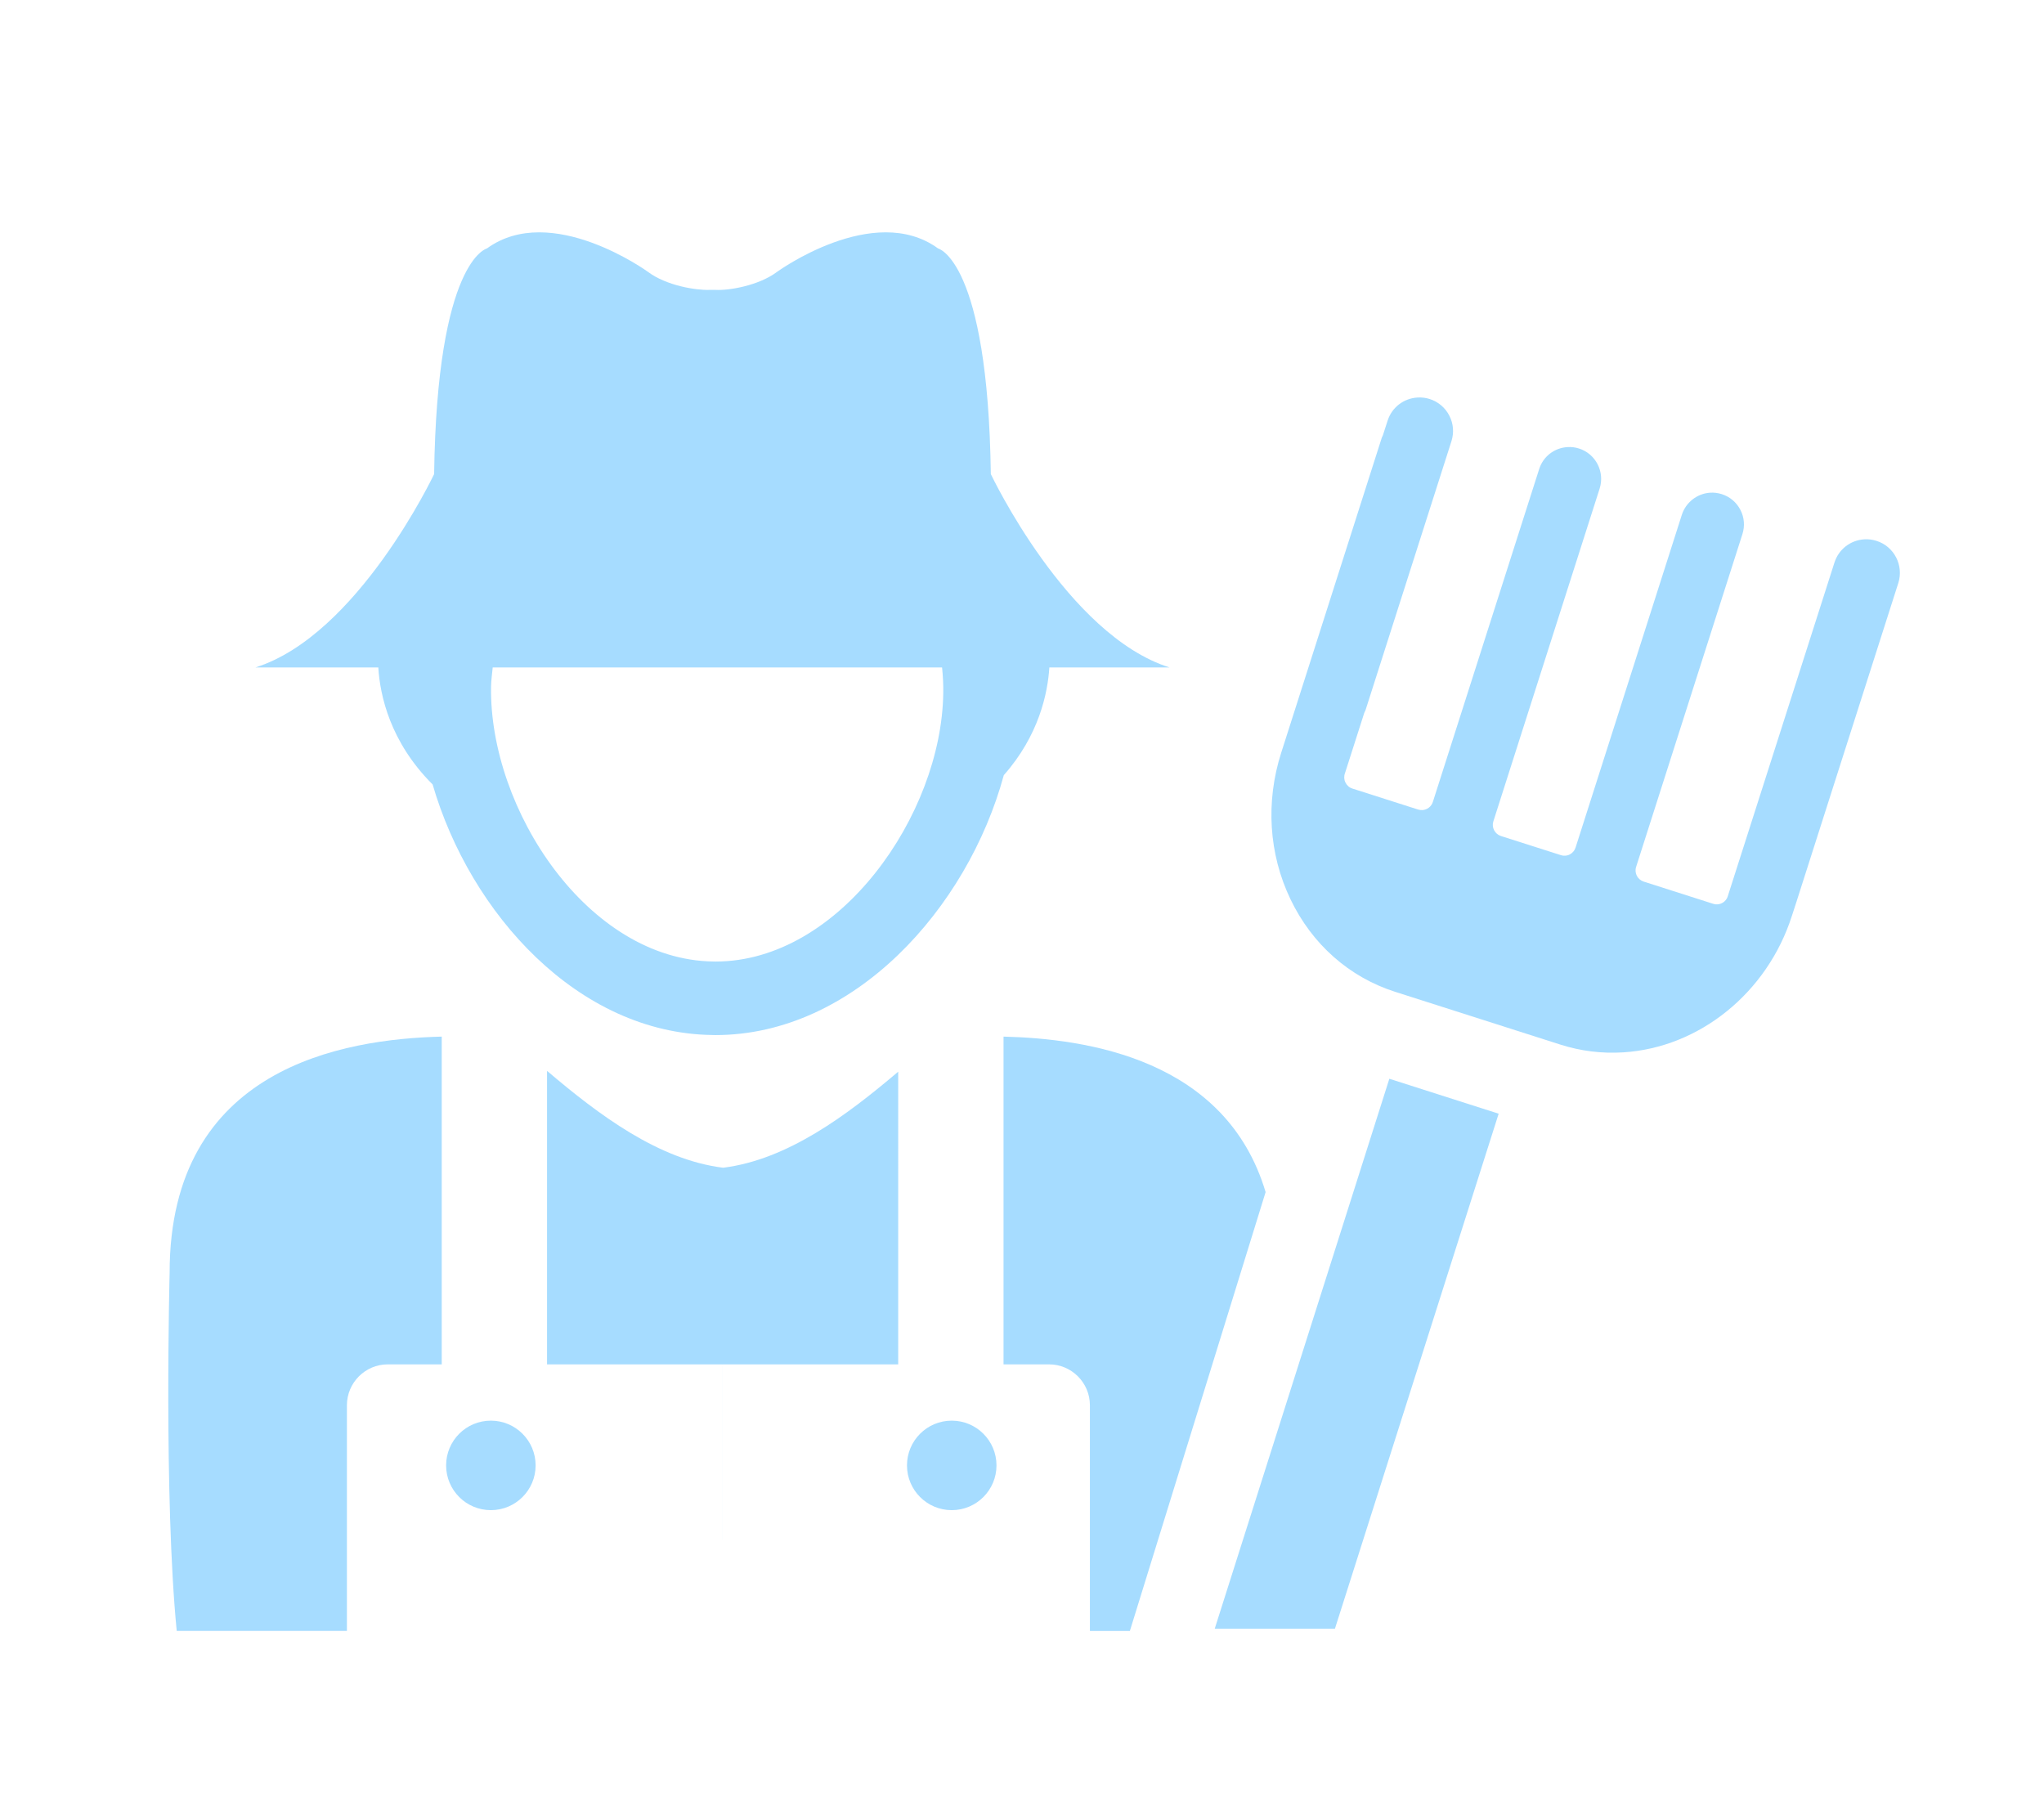
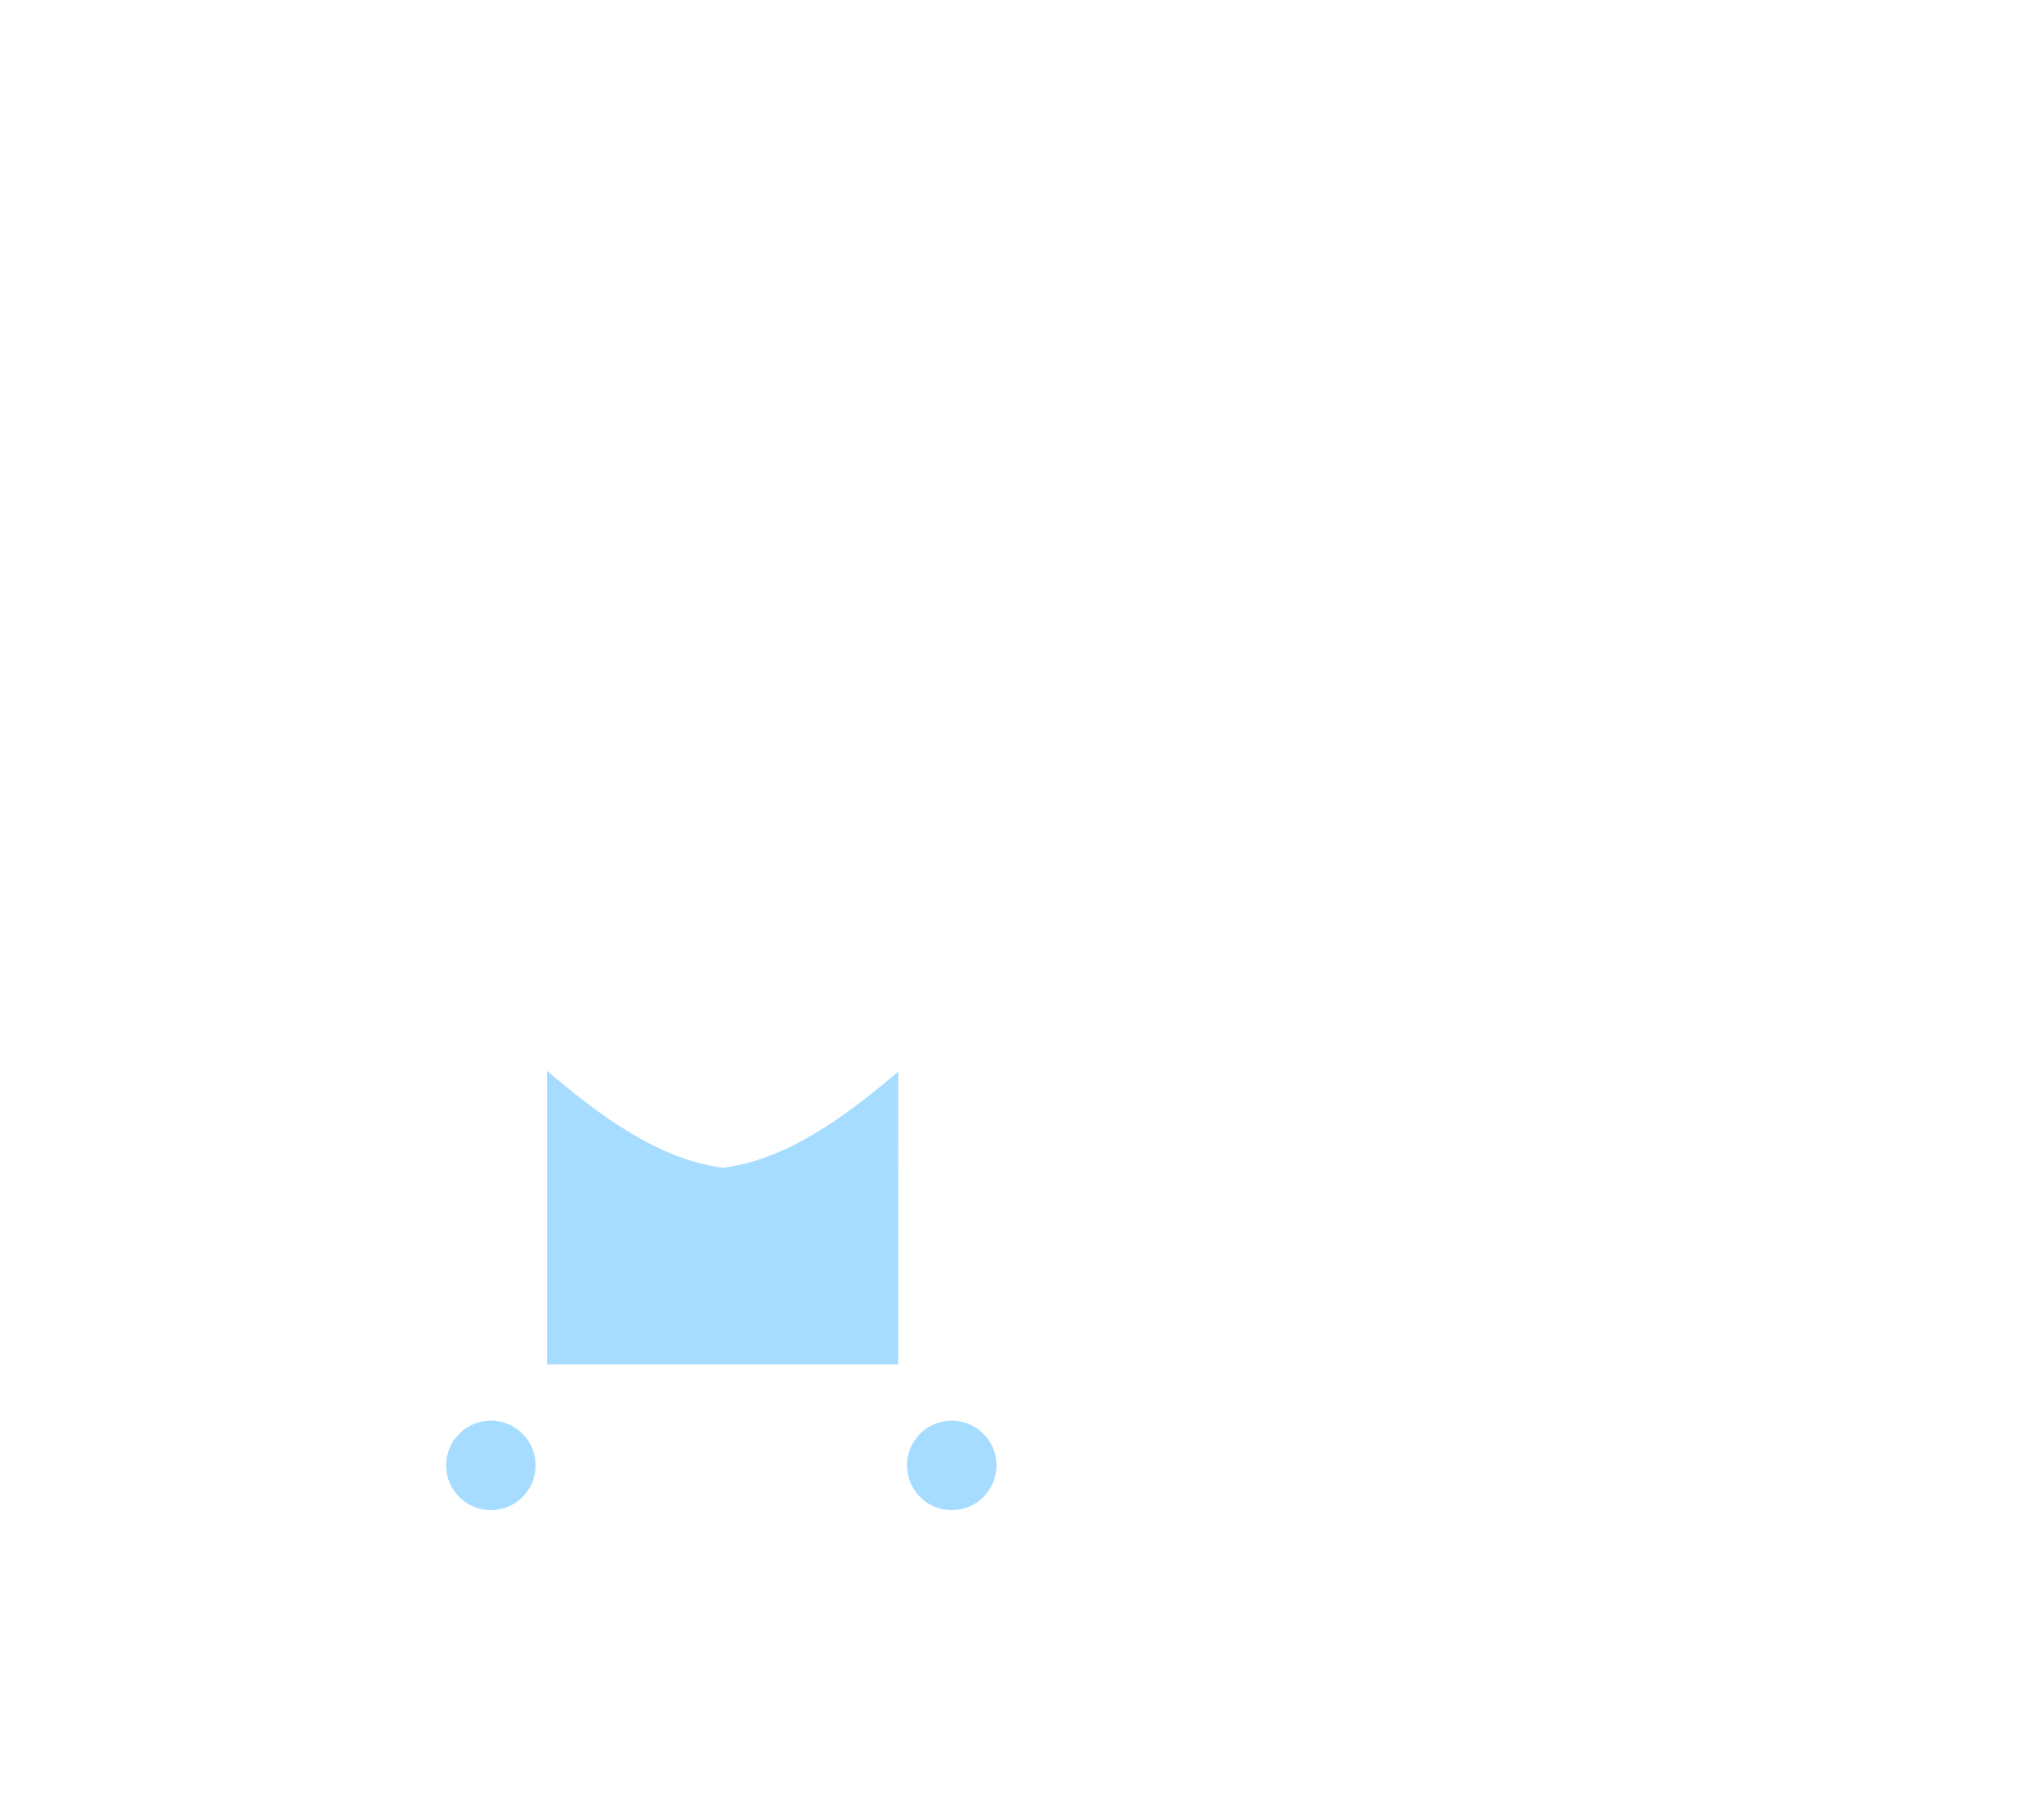
<svg xmlns="http://www.w3.org/2000/svg" height="74.867" viewBox="0 0 84.085 74.867" width="84.085">
  <g fill="#a6dcff">
-     <path d="m15.949 56.126h2.223v-13.483c-4.04.102-11.194 1.262-11.194 9.713 0 0-.243 9.275.292 14.736h7.001v-9.285c0-.925.755-1.681 1.678-1.681z" />
    <path d="m36.95 44.086c-2.116 1.796-4.551 3.62-7.203 3.951-2.669-.333-5.117-2.178-7.243-3.985v12.074h14.446z" />
-     <path d="m52.064 49.039c-1.634-5.473-7.354-6.312-10.781-6.396v13.483h1.875c.924 0 1.678.756 1.678 1.681v9.285h1.644z" />
    <path d="m29.727 48.904h.001v14.445h-.001z" />
    <circle cx="20.193" cy="60.282" r="1.841" />
    <circle cx="39.152" cy="60.282" r="1.841" />
-     <path d="m66.772 43.291c-.876.055-1.743-.053-2.577-.318l-6.803-2.173c-1.889-.604-3.417-1.955-4.305-3.808-.893-1.861-1.027-4.001-.383-6.022l4.146-12.985c.02-.03.035-.063.045-.099l.186-.577c.174-.546.656-.921 1.229-.956.17-.012.34.009.506.062.35.113.637.354.805.683.17.327.199.699.088 1.05l-3.534 11.062c-.004.009-.049.109-.053.116l-.793 2.48c-.047.124-.041.262.017.38.058.121.161.213.286.252l2.705.864c.061.018.119.025.178.022.191-.012.365-.139.428-.333l4.374-13.694c.164-.517.621-.872 1.162-.905.162-.011.324.009.479.059.686.219 1.065.956.848 1.644l-4.373 13.692c-.082.252.059.522.311.604l2.469.788c.058.019.115.025.176.021.064-.003.13-.021.189-.052.112-.058.198-.16.236-.28l4.373-13.693c.164-.51.631-.874 1.165-.907.161-.011.321.01.478.06.332.104.604.335.765.646.161.309.19.664.084.996l-4.374 13.693c-.08.253.06.522.312.603l2.857.913c.059.02.117.028.176.023.184-.012.352-.128.418-.309l4.396-13.75c.174-.546.656-.922 1.229-.957.171-.01.34.011.504.064.725.23 1.124 1.009.895 1.732l-4.187 13.105-.192.591c-1.012 3.161-3.801 5.418-6.941 5.613z" />
-     <path d="m61.651 45.814-4.497-1.437-7.183 22.622h4.945z" />
-     <path d="m48.113 27.457c-4.217-1.326-7.353-7.955-7.353-7.955-.12-8.798-2.169-9.281-2.169-9.281-2.651-1.93-6.629.965-6.629.965-.749.562-1.975.771-2.529.739h-.245c-.566.02-1.78-.178-2.529-.739 0 0-3.979-2.895-6.629-.965 0 0-2.051.483-2.171 9.281 0 0-3.133 6.629-7.352 7.955h5.056c.068 1.139.481 3.066 2.234 4.813 1.548 5.322 5.991 10.231 11.5 10.307l.133.003c5.686 0 10.37-5.201 11.864-10.692 1.448-1.637 1.806-3.373 1.874-4.431zm-9.31 1.066c-.072 4.996-4.264 11.03-9.367 11.032l-.099-.002c-5.146-.072-9.207-6.241-9.137-11.298.006-.268.042-.533.069-.799h18.485c.037.354.055.709.049 1.067z" />
  </g>
</svg>